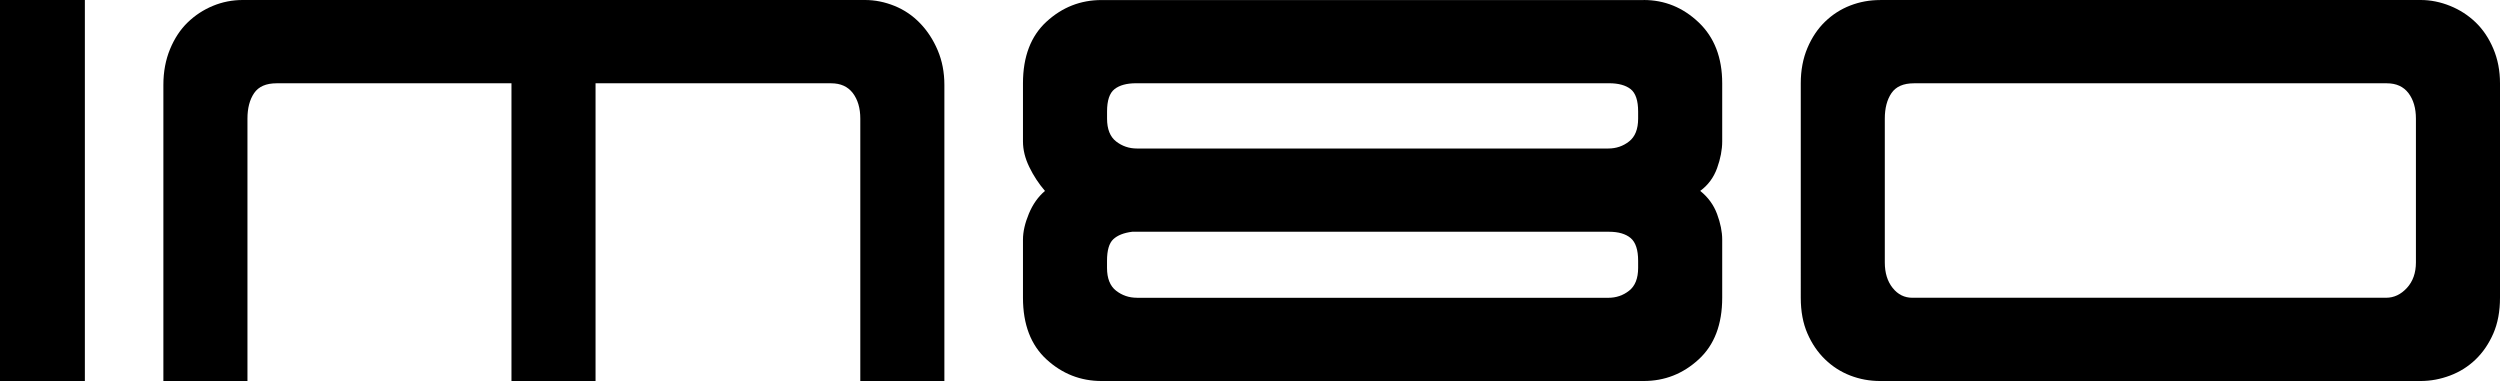
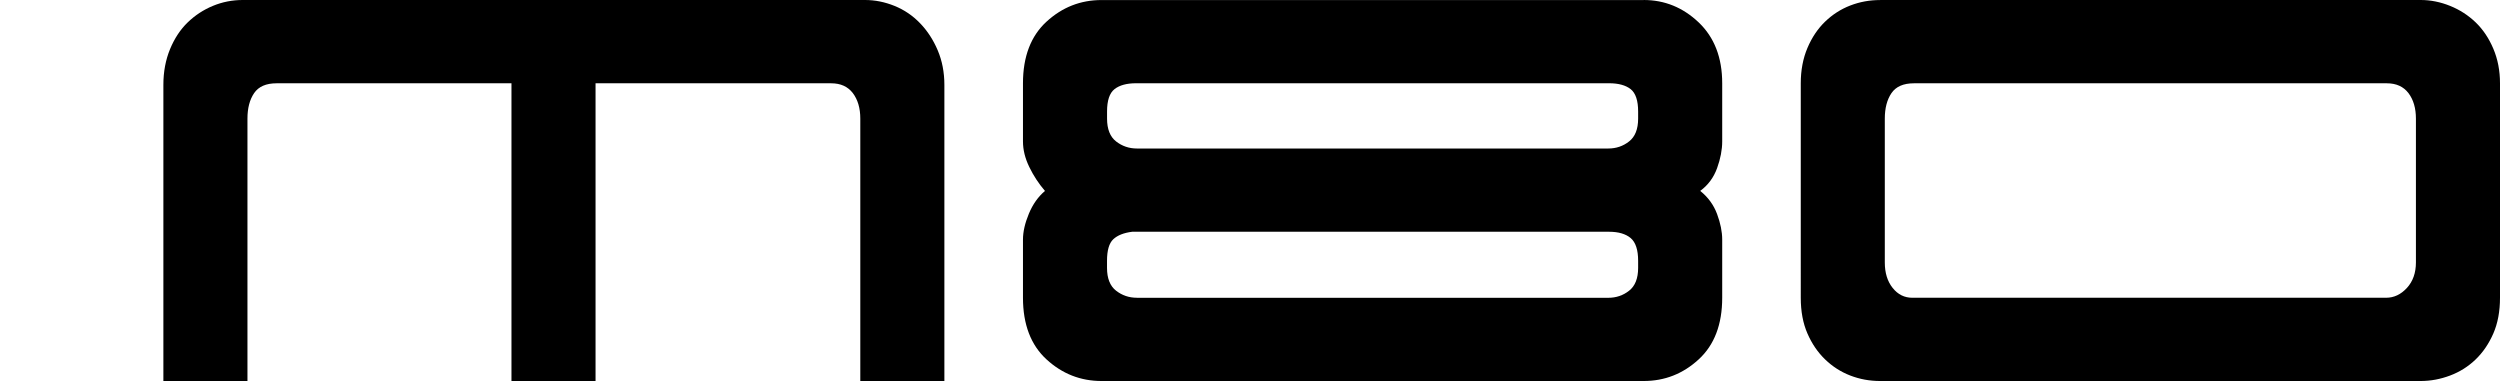
<svg xmlns="http://www.w3.org/2000/svg" id="Layer_2" viewBox="0 0 670.52 102.2">
  <g id="Layer_1-2">
    <g>
-       <path d="M22.76,102.2H0V0H22.76V102.2Z" />
      <path d="M159.73,102.2h-22.55V22.34h-63.01c-2.81,0-4.81,.88-6.01,2.63-1.2,1.76-1.79,4.04-1.79,6.85V102.2h-22.55V22.76c0-3.51,.6-6.71,1.79-9.59,1.19-2.88,2.77-5.27,4.74-7.17,1.97-1.9,4.21-3.37,6.74-4.42s5.2-1.58,8.01-1.58H232.01c2.67,0,5.3,.53,7.9,1.58,2.6,1.05,4.88,2.6,6.85,4.64,1.97,2.04,3.55,4.46,4.74,7.27,1.19,2.81,1.79,5.9,1.79,9.27V102.2h-22.55V31.82c0-2.81-.67-5.09-2-6.85-1.34-1.75-3.27-2.63-5.79-2.63h-63.22V102.2Z" />
      <path d="M440.84,0c5.62,0,10.54,2,14.75,6,4.21,4,6.32,9.45,6.32,16.33v15.59c0,2.25-.46,4.64-1.37,7.17-.92,2.53-2.42,4.57-4.53,6.11,2.11,1.69,3.62,3.76,4.53,6.22,.91,2.46,1.37,4.74,1.37,6.85v15.59c0,7.17-2.11,12.68-6.32,16.54-4.21,3.87-9.13,5.79-14.75,5.79h-145.4c-5.62,0-10.54-1.93-14.75-5.79-4.21-3.86-6.32-9.38-6.32-16.54v-15.59c0-2.11,.53-4.42,1.58-6.95,1.05-2.53,2.49-4.56,4.32-6.11-1.69-1.97-3.09-4.11-4.21-6.43-1.13-2.32-1.69-4.6-1.69-6.85v-15.59c0-7.17,2.11-12.68,6.32-16.54,4.21-3.86,9.13-5.79,14.75-5.79h145.4Zm-135.92,39.83h126.44c2.11,0,3.97-.63,5.58-1.9,1.61-1.26,2.42-3.3,2.42-6.11v-1.9c0-2.95-.67-4.95-2-6.01-1.34-1.05-3.27-1.58-5.79-1.58h-126.86c-2.53,0-4.46,.53-5.79,1.58-1.34,1.05-2,3.06-2,6.01v1.9c0,2.81,.81,4.85,2.42,6.11,1.61,1.26,3.48,1.9,5.58,1.9Zm0,40.04h126.44c2.11,0,3.97-.63,5.58-1.9,1.61-1.26,2.42-3.3,2.42-6.11v-1.9c0-2.95-.67-4.98-2-6.11-1.34-1.12-3.27-1.69-5.79-1.69h-127.91c-2.25,.28-3.93,.95-5.06,2-1.13,1.05-1.69,2.99-1.69,5.79v1.9c0,2.81,.81,4.85,2.42,6.11,1.61,1.26,3.48,1.9,5.58,1.9Z" />
      <path d="M504.26,0h144.98c2.67,0,5.3,.53,7.9,1.58,2.6,1.05,4.88,2.53,6.85,4.42,1.97,1.9,3.55,4.25,4.74,7.06,1.19,2.81,1.79,5.9,1.79,9.27v57.53c0,3.66-.6,6.85-1.79,9.59-1.2,2.74-2.78,5.06-4.74,6.95-1.97,1.9-4.25,3.34-6.85,4.32-2.6,.98-5.24,1.47-7.9,1.47h-144.98c-2.81,0-5.48-.49-8.01-1.47-2.53-.98-4.78-2.42-6.74-4.32-1.97-1.9-3.55-4.21-4.74-6.95-1.2-2.74-1.79-5.93-1.79-9.59V22.34c0-3.51,.6-6.67,1.79-9.48,1.19-2.81,2.77-5.16,4.74-7.06,1.97-1.9,4.21-3.34,6.74-4.32,2.53-.98,5.2-1.47,8.01-1.47Zm8.64,79.86h127.07c2.11,0,3.97-.88,5.58-2.63,1.61-1.75,2.42-4.04,2.42-6.85V31.82c0-2.81-.67-5.09-2-6.85-1.34-1.75-3.27-2.63-5.79-2.63h-126.86c-2.81,0-4.81,.88-6.01,2.63-1.2,1.76-1.79,4.04-1.79,6.85v38.56c0,2.81,.7,5.09,2.11,6.85,1.4,1.76,3.16,2.63,5.27,2.63Z" />
    </g>
  </g>
</svg>